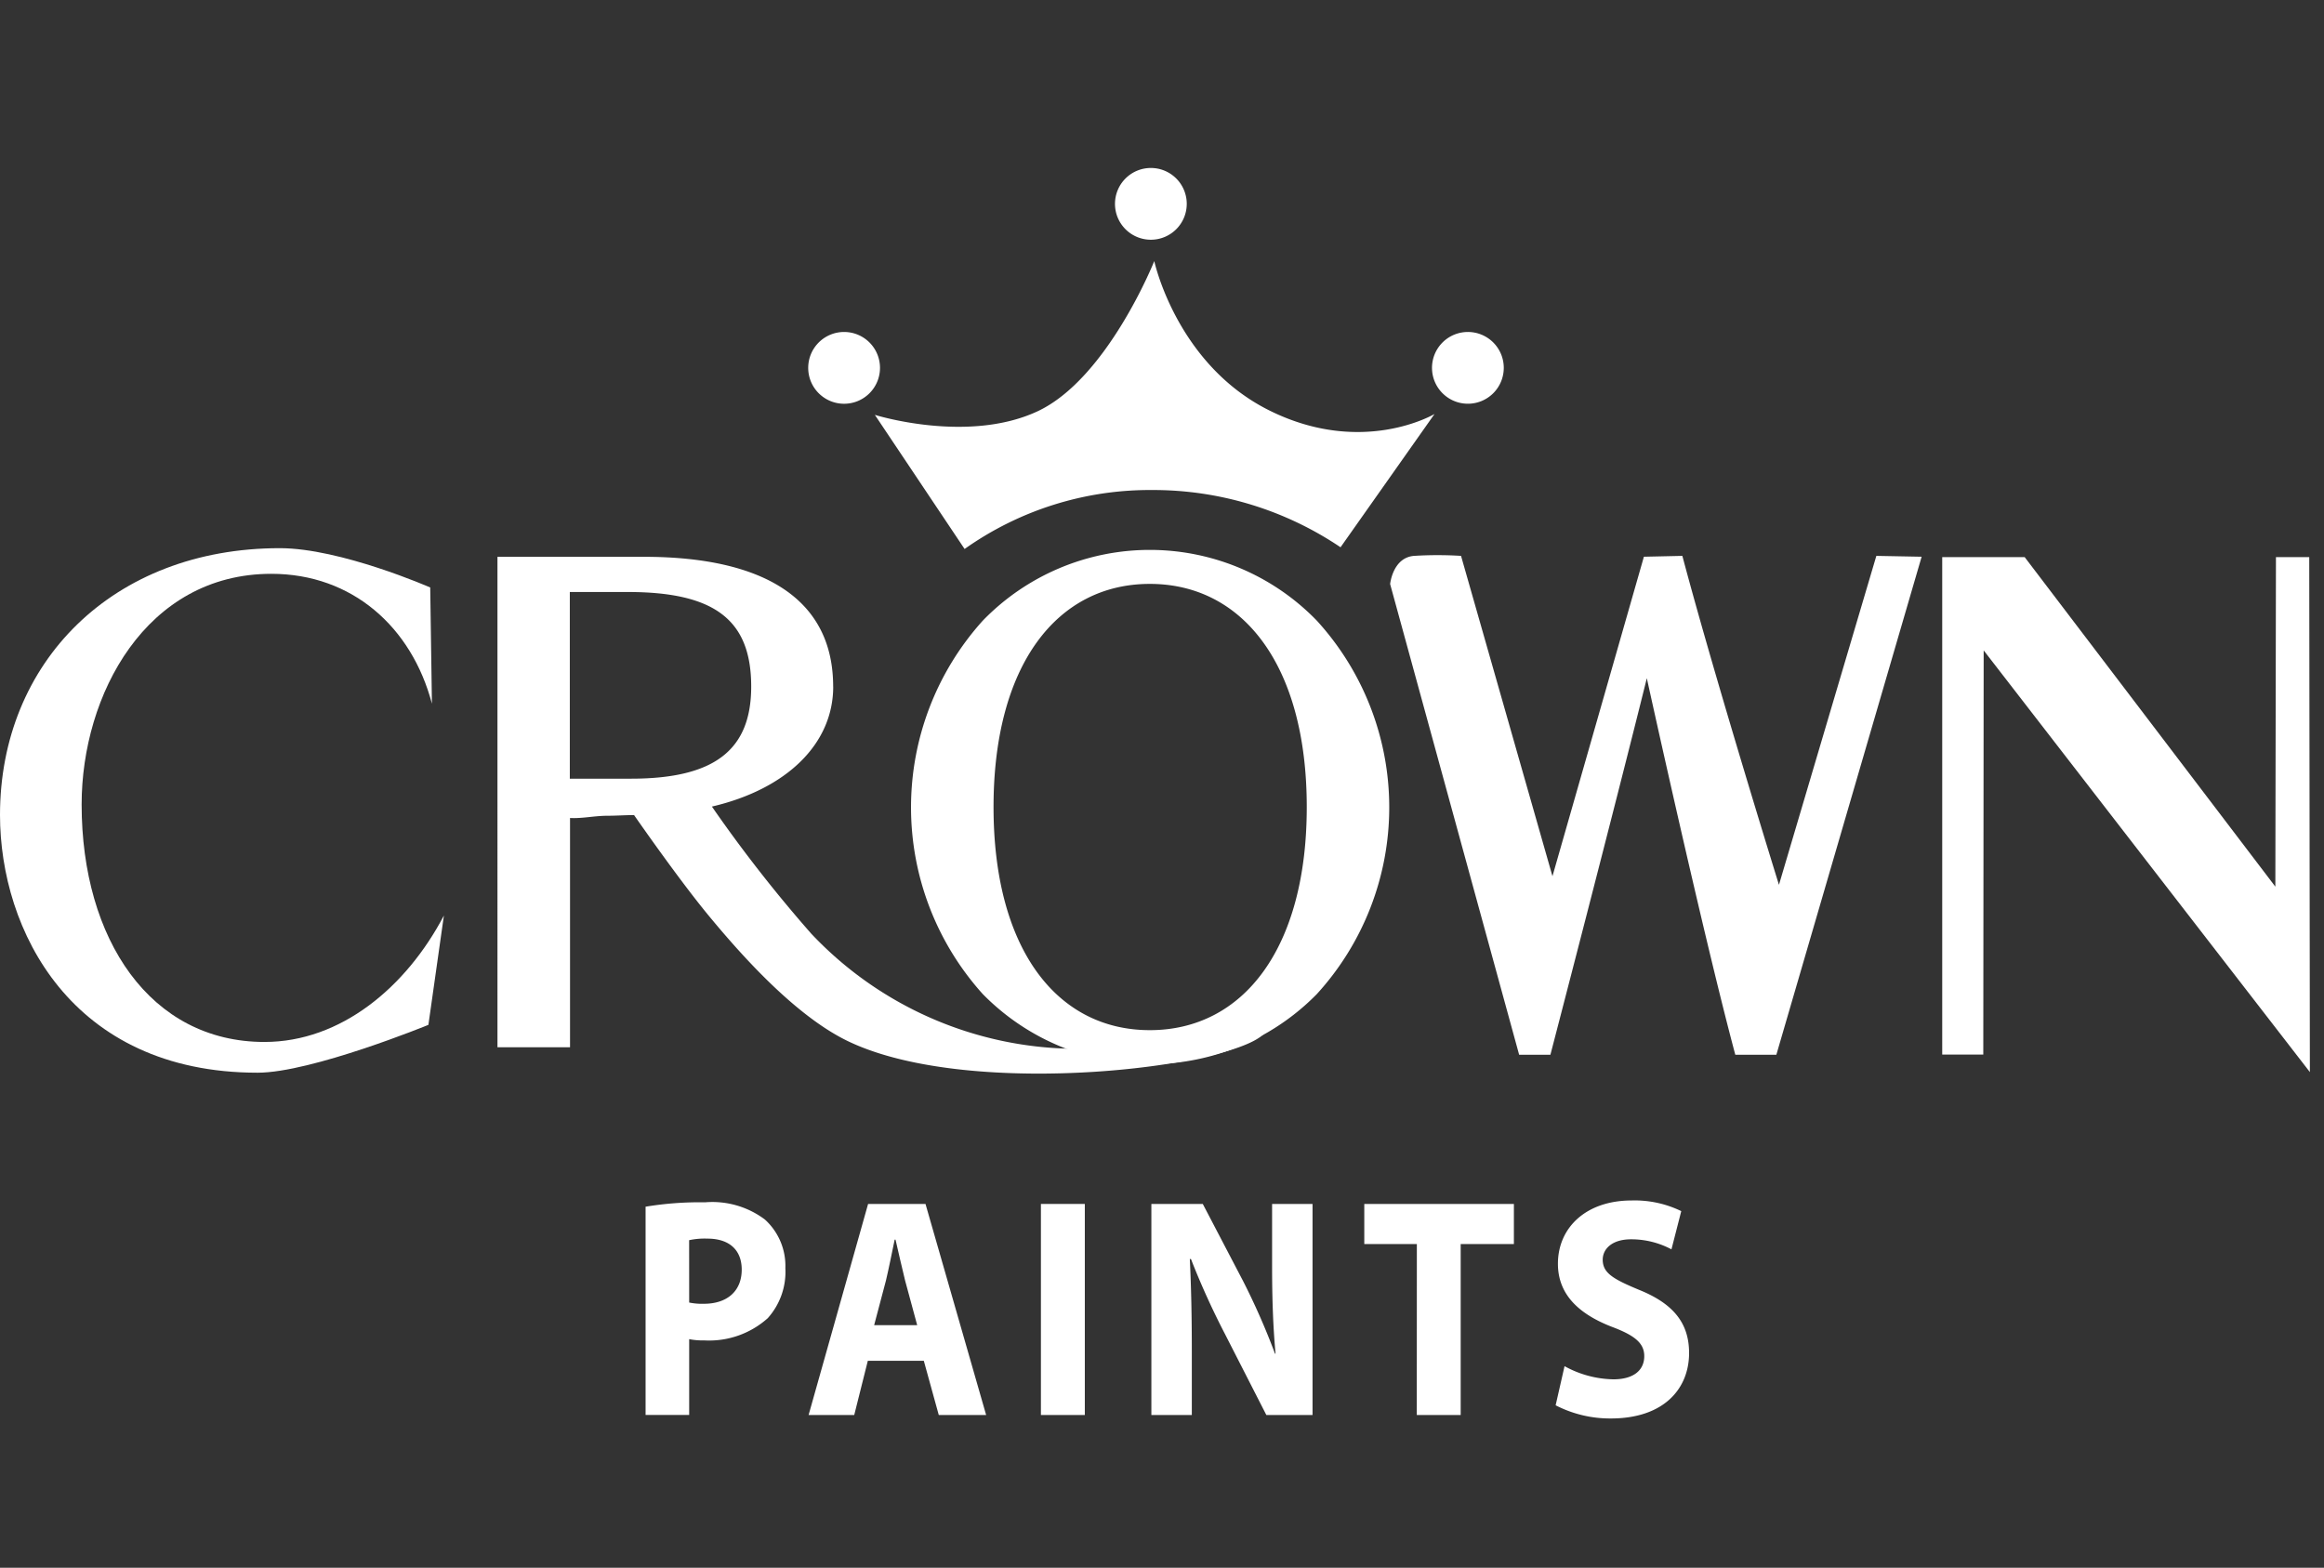
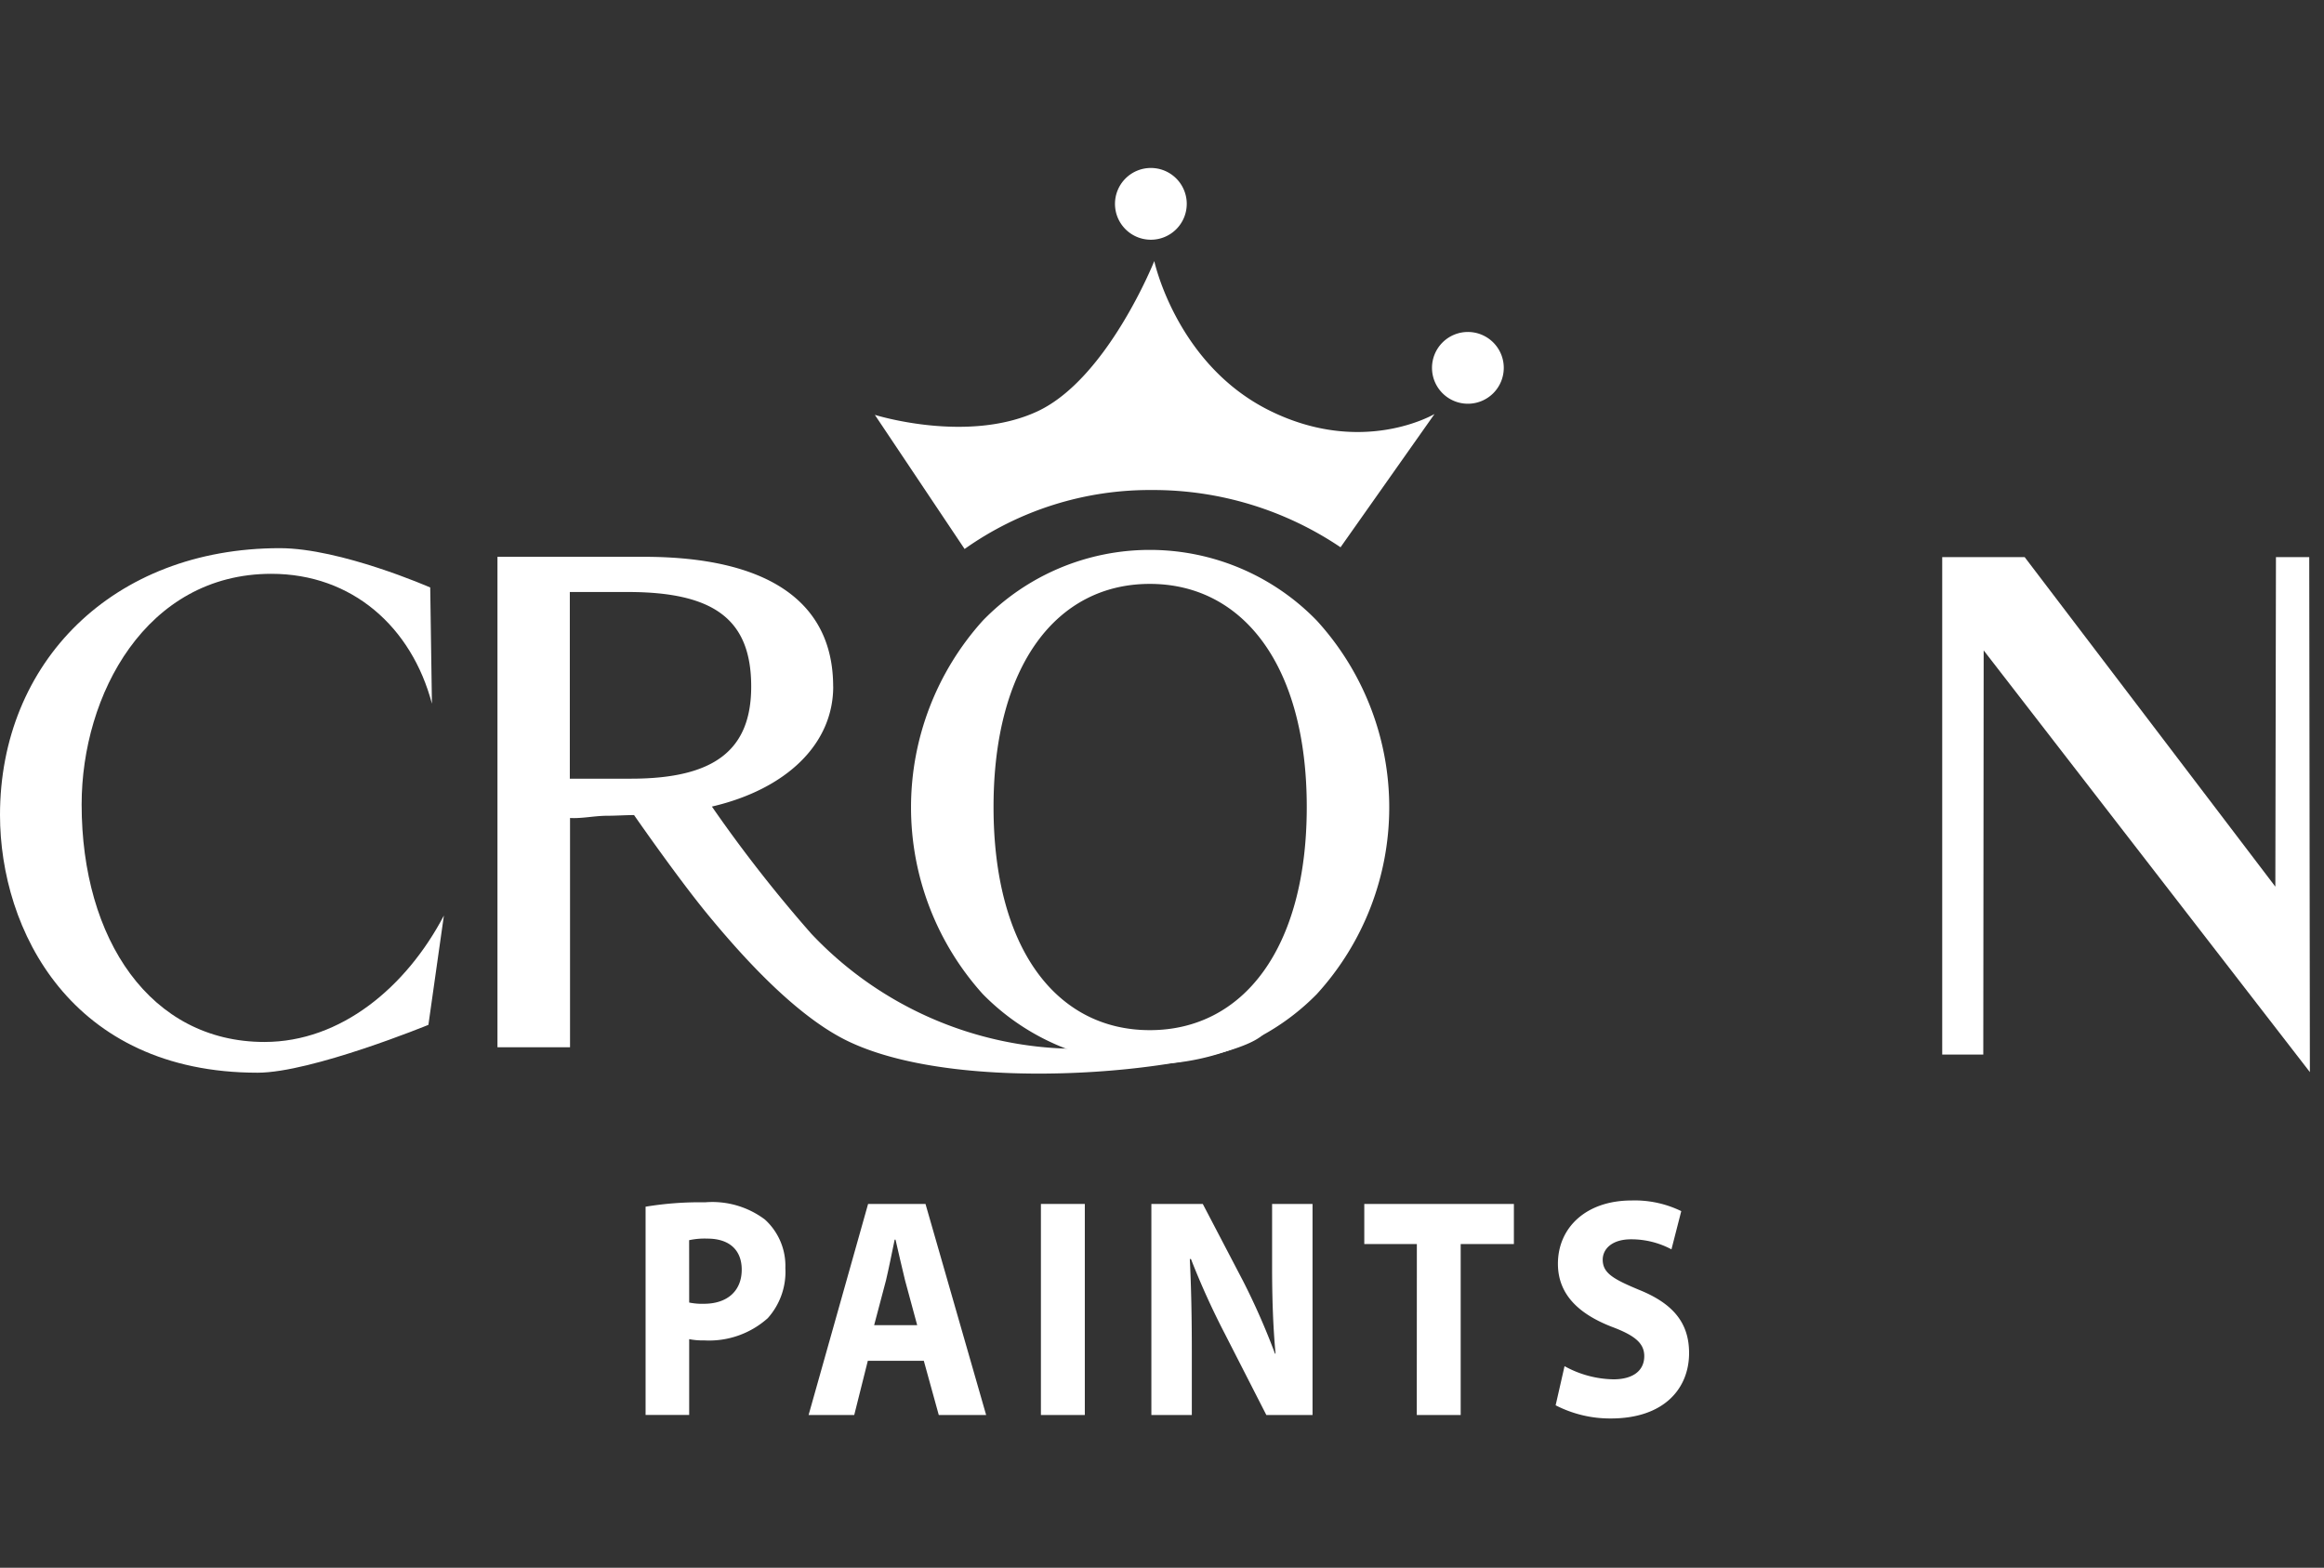
<svg xmlns="http://www.w3.org/2000/svg" width="166" height="112" viewBox="0 0 166 112">
  <rect x="0" y="0" width="166" height="112" fill="#333333" stroke="none" />
  <defs>
    <clipPath id="clip-Custom_Size_1">
      <rect width="166" height="112" />
    </clipPath>
  </defs>
  <g id="Custom_Size_1" data-name="Custom Size – 1" clip-path="url(#clip-Custom_Size_1)">
    <g id="surface1" transform="translate(-22.88 -45.168)">
      <path id="Path_147" data-name="Path 147" d="M153.247,268.3a4.473,4.473,0,0,0,1.053.089c1.671,0,2.7-.918,2.7-2.439,0-1.388-.867-2.216-2.456-2.216a5.225,5.225,0,0,0-1.3.112Zm-3.114-6.846a23.774,23.774,0,0,1,4.25-.314,6.246,6.246,0,0,1,4.271,1.229,4.471,4.471,0,0,1,1.464,3.469,4.958,4.958,0,0,1-1.258,3.579,6.275,6.275,0,0,1-4.54,1.588,4.938,4.938,0,0,1-1.073-.089v5.414h-3.114" transform="translate(-81.14 -130.08)" fill="#fff" />
      <path id="Path_148" data-name="Path 148" d="M190.026,270.111l-.866-3.2c-.227-.9-.474-2.037-.681-2.909h-.061c-.186.894-.413,2.036-.619,2.909l-.846,3.2ZM186.5,272.66l-.97,3.871h-3.26l4.25-15.078h4.1l4.332,15.078h-3.384L190.5,272.66" transform="translate(-101.633 -130.276)" fill="#fff" />
      <path id="Path_149" data-name="Path 149" d="M228.027,276.531h3.136V261.453h-3.136Zm0,0" transform="translate(-130.796 -130.276)" fill="#fff" />
      <path id="Path_150" data-name="Path 150" d="M249.828,276.531V261.453H253.5l2.887,5.525a49.821,49.821,0,0,1,2.271,5.17h.04c-.185-1.992-.247-4.029-.247-6.31v-4.385h2.889v15.078h-3.3l-2.971-5.816a55.44,55.44,0,0,1-2.413-5.326h-.082c.1,2.014.143,4.141.143,6.6v4.541" transform="translate(-144.707 -130.276)" fill="#fff" />
      <path id="Path_151" data-name="Path 151" d="M295.544,264.316h-3.755v-2.863h10.686v2.863h-3.8v12.215h-3.136" transform="translate(-171.46 -130.276)" fill="#fff" />
      <path id="Path_152" data-name="Path 152" d="M330.127,272.609a7.466,7.466,0,0,0,3.488.94c1.444,0,2.206-.649,2.206-1.657,0-.917-.659-1.476-2.329-2.1-2.311-.9-3.838-2.281-3.838-4.5,0-2.572,2-4.52,5.261-4.52a7.588,7.588,0,0,1,3.549.761l-.7,2.73a6.1,6.1,0,0,0-2.889-.717c-1.361,0-2.021.694-2.021,1.455,0,.962.764,1.388,2.579,2.148,2.454.985,3.59,2.372,3.59,4.52,0,2.528-1.774,4.676-5.591,4.676a8.471,8.471,0,0,1-3.941-.941" transform="translate(-195.494 -129.843)" fill="#fff" />
      <path id="Path_153" data-name="Path 153" d="M53.48,166.292s-8.349,3.418-12.2,3.418c-13.336,0-18.4-10.213-18.4-18.414,0-10.885,8.047-19.058,19.989-19.058,4.338,0,10.741,2.808,10.741,2.808l.122,8.3c-1.445-5.468-5.689-9.276-11.472-9.276-8.944,0-13.549,8.636-13.549,16.478,0,9.648,4.919,16.966,13.059,16.966,5.464,0,10.139-3.926,12.817-9.032" transform="translate(0 -47.909)" fill="#fff" />
-       <path id="Path_154" data-name="Path 154" d="M324.632,169.294H321.7c-2.325-8.682-6.32-26.9-6.32-26.9-2.368,9.545-6.887,26.9-6.887,26.9H306.26l-9.215-33.627s.183-1.891,1.709-2.013a27.2,27.2,0,0,1,3.356,0l6.53,22.885,6.531-22.824,2.747-.061c2.366,8.9,6.9,23.5,6.9,23.5l6.957-23.5,3.235.061" transform="translate(-174.87 -48.775)" fill="#fff" />
      <path id="Path_155" data-name="Path 155" d="M126.223,149.788h4.369c6,0,8.587-2.074,8.587-6.581,0-4.745-2.585-6.754-8.808-6.754h-4.148Zm18.814-6.581c0,4.128-3.37,7.34-8.665,8.574a99.2,99.2,0,0,0,7.109,9.093,26.157,26.157,0,0,0,18.644,8.209,79,79,0,0,0,13.793-1.221c-1.587,2.442-20.852,4.954-29.783.7-3.845-1.831-7.782-6.317-9.979-8.973s-5.344-7.2-5.344-7.2c-.619,0-1.279.048-1.9.048-.926,0-1.791.207-2.674.16v16.38h-5.183V133.938h10.46c8.692,0,13.518,3.1,13.518,9.269" transform="translate(-62.642 -48.992)" fill="#fff" />
      <path id="Path_156" data-name="Path 156" d="M230.806,150.943c0-10.107-4.552-15.94-11.21-15.94s-11.163,5.833-11.163,15.94,4.5,15.94,11.163,15.94,11.21-5.831,11.21-15.94m-23.141,13.363a19.919,19.919,0,0,1,0-26.678,16.609,16.609,0,0,1,23.86,0,19.785,19.785,0,0,1,0,26.678,16.714,16.714,0,0,1-23.86,0" transform="translate(-114.586 -48.122)" fill="#fff" />
      <path id="Path_157" data-name="Path 157" d="M408.745,169.541h-2.933V134H411.7l17.907,23.544L429.65,134h2.378l.045,36.791-23.3-30.126" transform="translate(-244.202 -49.034)" fill="#fff" />
      <path id="Path_158" data-name="Path 158" d="M201.849,96.04a22.867,22.867,0,0,1,13.366-4.212,23.925,23.925,0,0,1,13.487,4.09l6.713-9.521s-5.126,3.052-11.778-.244-8.24-10.68-8.24-10.68-3.356,8.422-8.359,10.741-11.6.244-11.6.244" transform="translate(-110.069 -11.653)" fill="#fff" />
-       <path id="Path_159" data-name="Path 159" d="M187.3,91.974a2.564,2.564,0,1,1-2.564-2.564,2.564,2.564,0,0,1,2.564,2.564" transform="translate(-101.563 -20.526)" fill="#fff" />
      <path id="Path_160" data-name="Path 160" d="M310.235,91.974a2.563,2.563,0,1,1-2.564-2.564,2.563,2.563,0,0,1,2.564,2.564" transform="translate(-179.943 -20.526)" fill="#fff" />
      <path id="Path_161" data-name="Path 161" d="M247.759,59.732a2.563,2.563,0,1,1-2.562-2.564,2.563,2.563,0,0,1,2.562,2.564" transform="translate(-140.111)" fill="#fff" />
    </g>
  </g>
</svg>